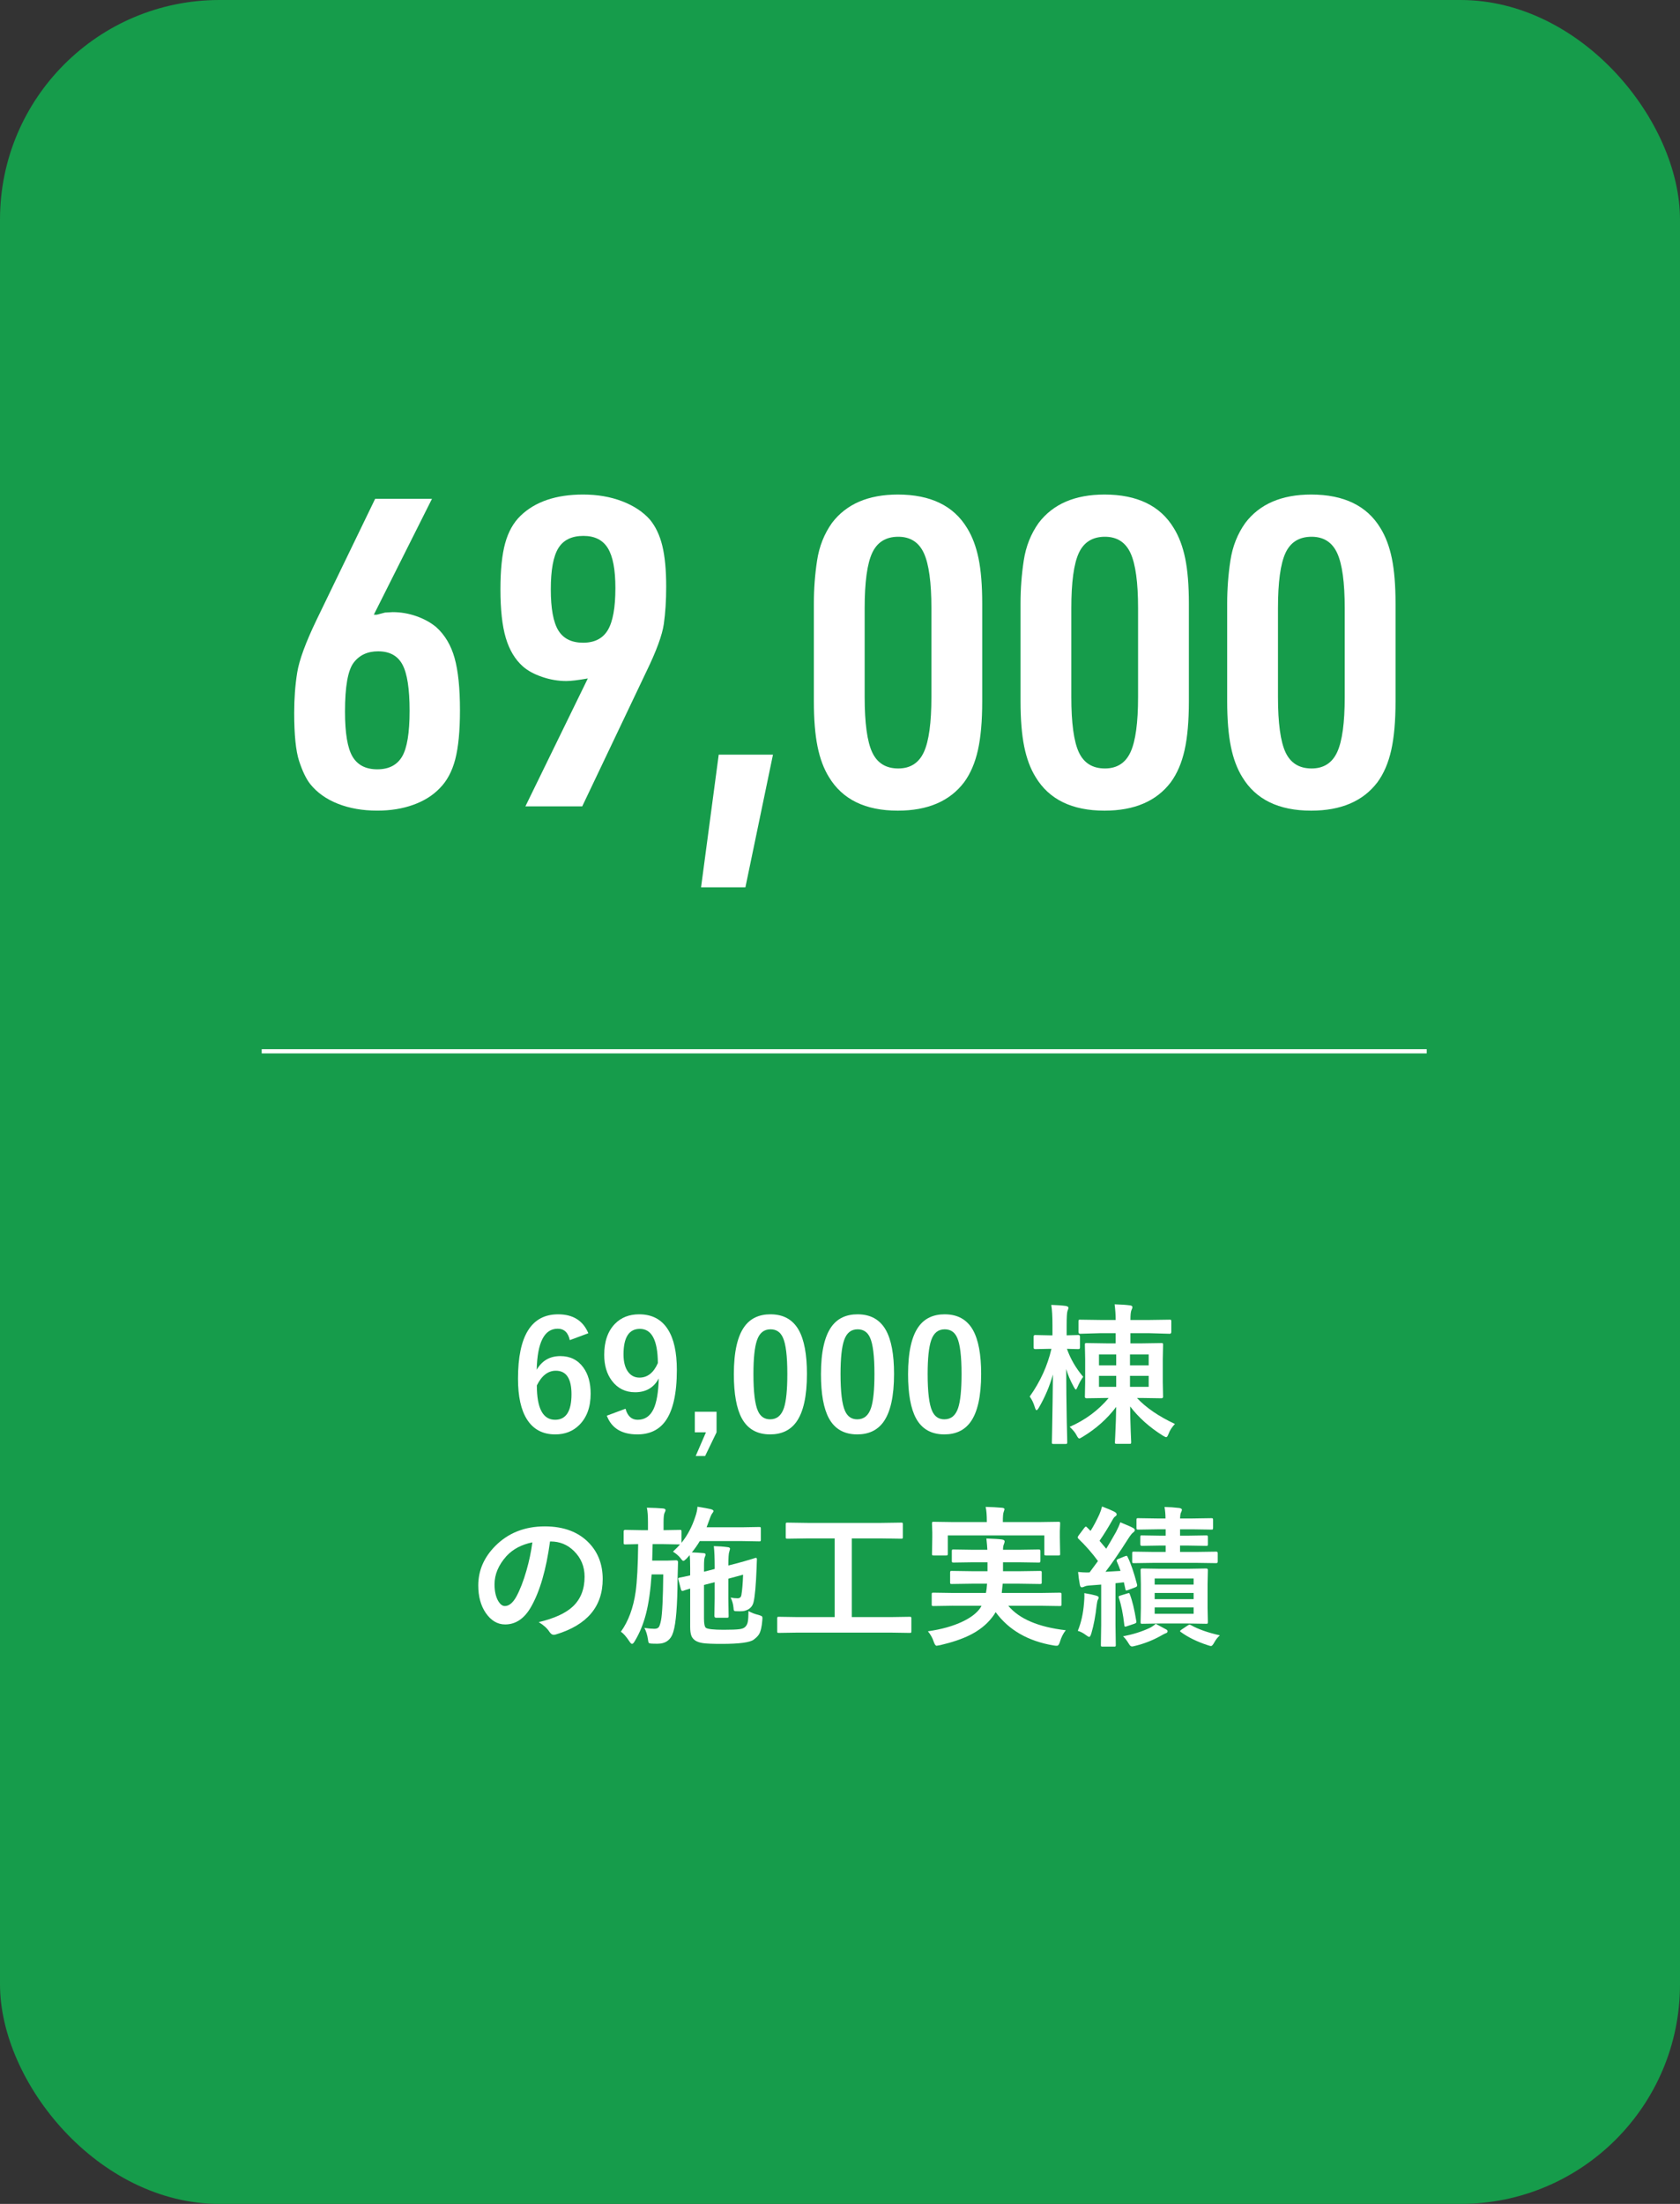
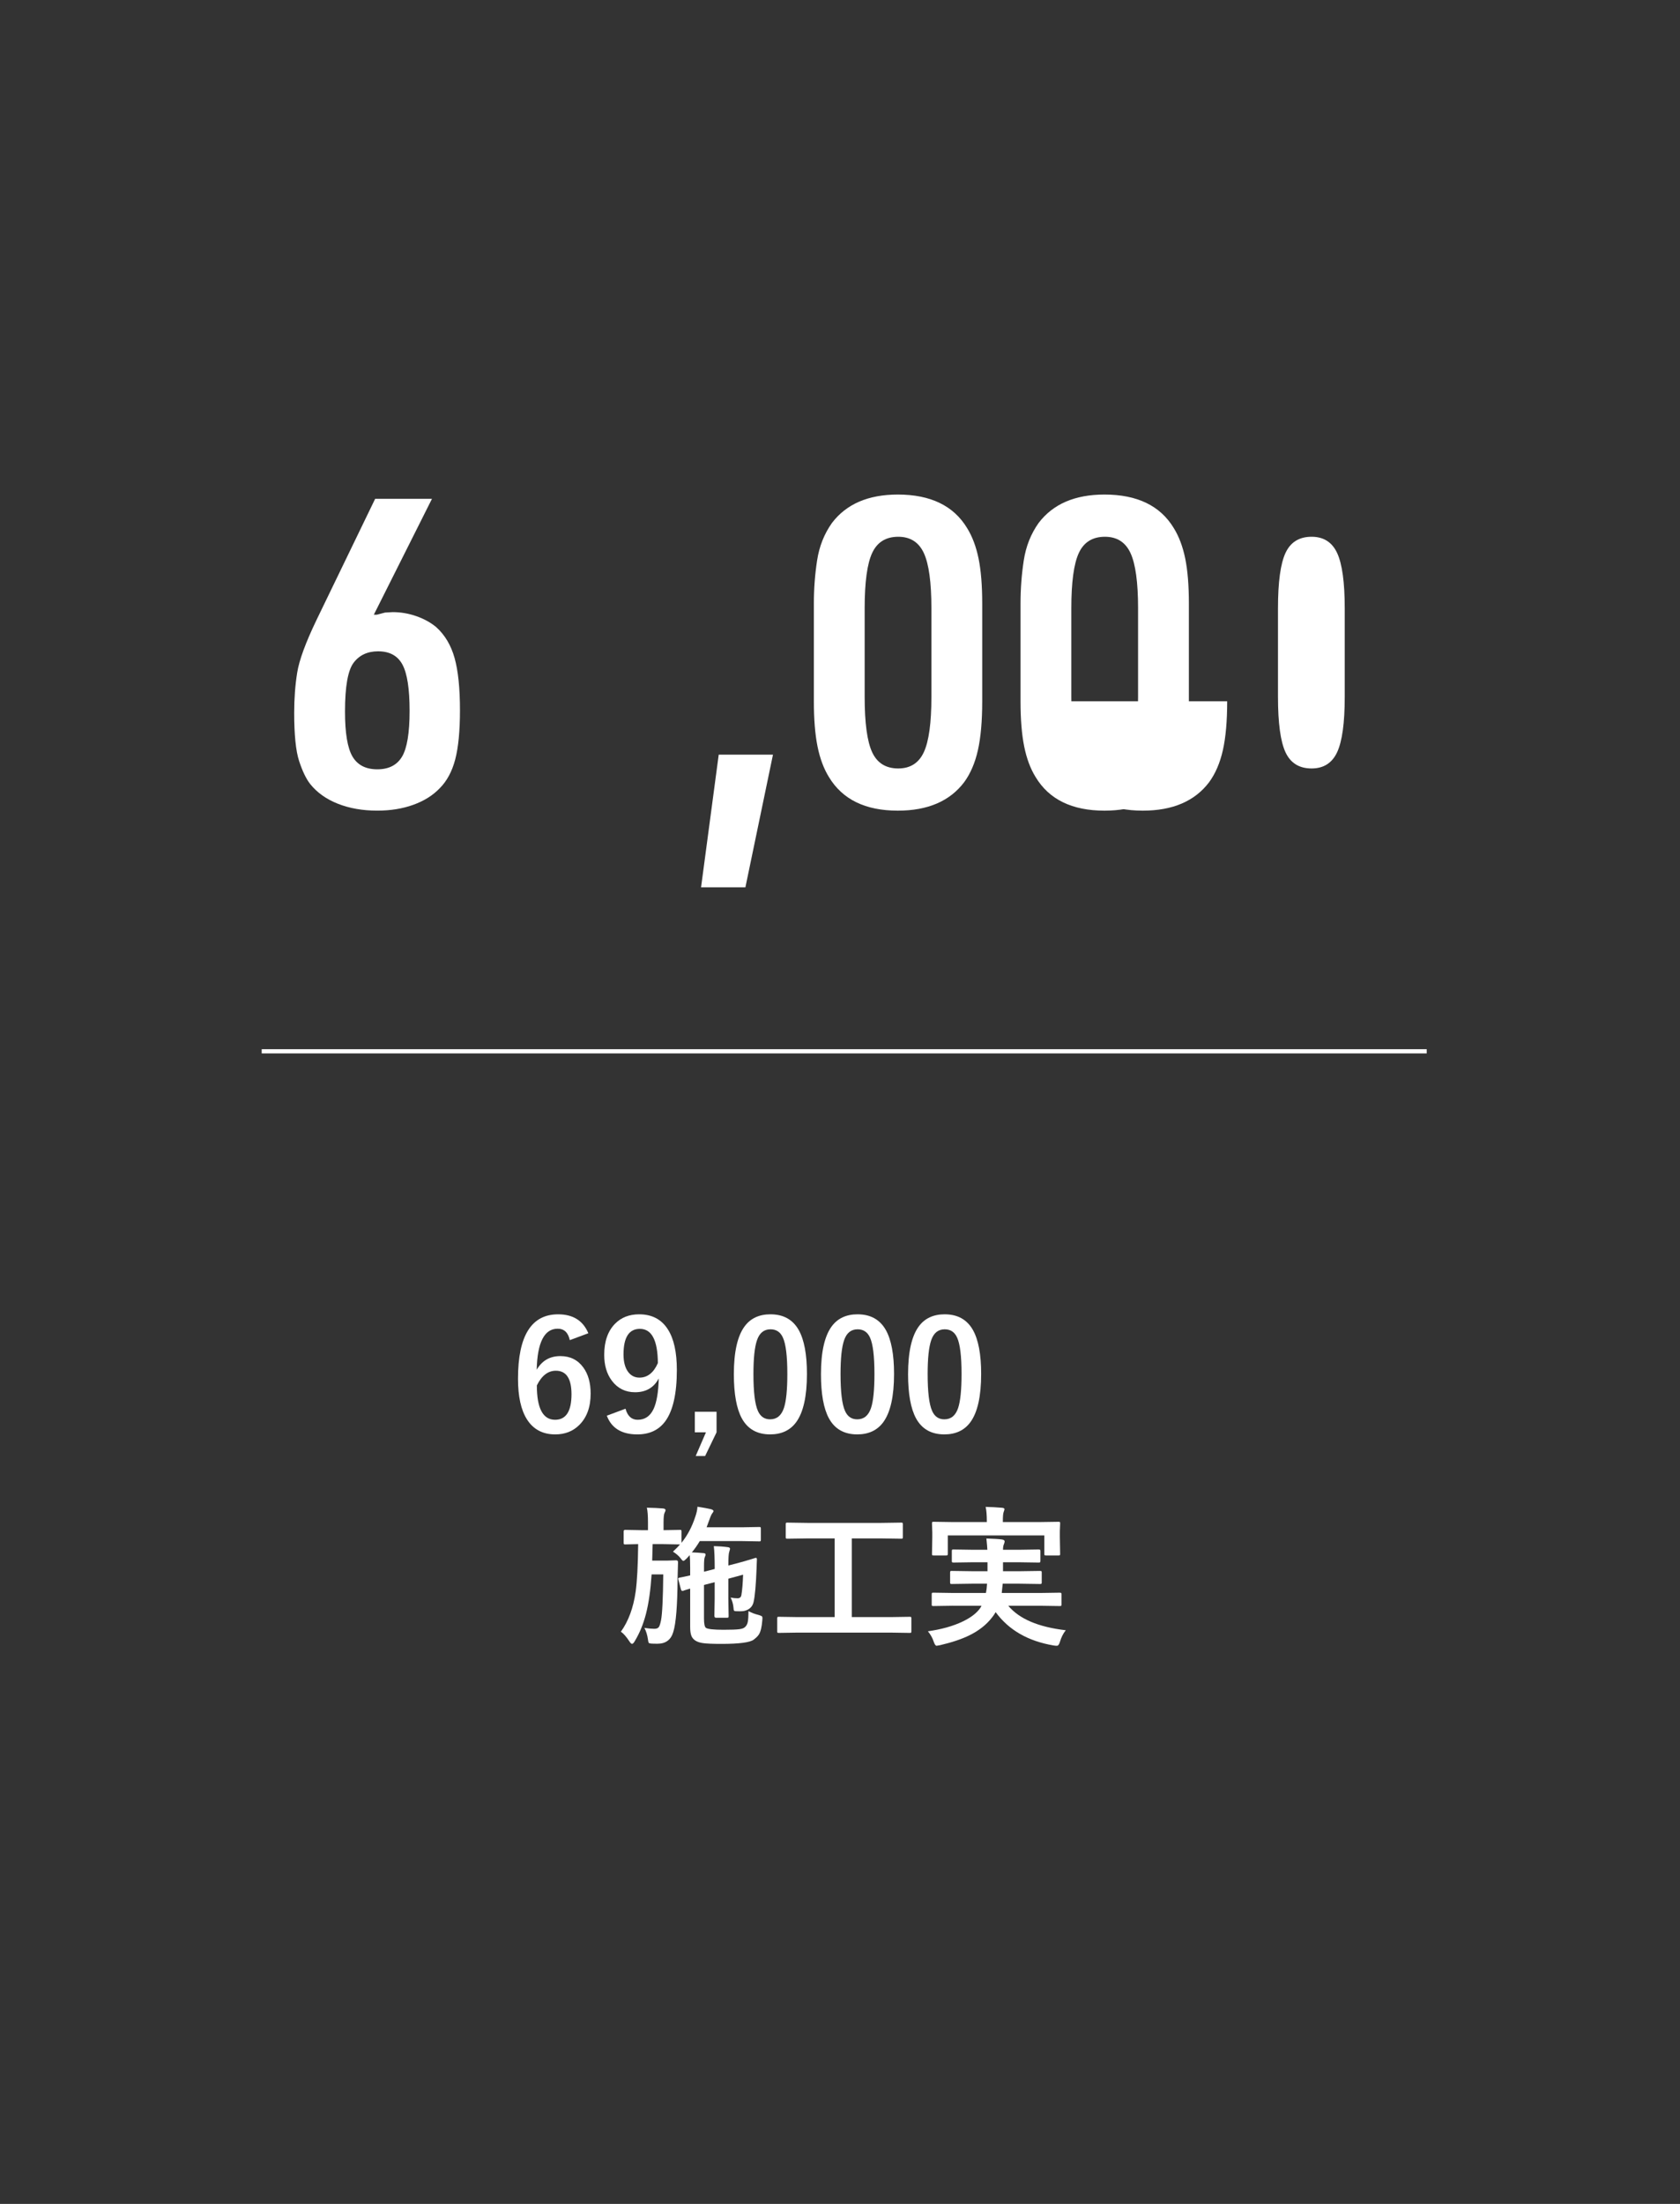
<svg xmlns="http://www.w3.org/2000/svg" id="_レイヤー_2" viewBox="0 0 199 261">
  <rect x="0" y="0" width="199" height="261" fill="#333333" stroke="none" />
  <defs>
    <style>.cls-1{fill:#fff;}.cls-2{fill:#169c4b;}</style>
  </defs>
  <g id="_具">
-     <rect class="cls-2" width="199" height="261" rx="25.998" ry="25.998" />
    <path class="cls-1" d="M44.283,72.797h.357l.969-.255.918-.051c.951,0,1.887.162,2.805.484.918.324,1.7.757,2.347,1.301,1.02.918,1.741,2.134,2.167,3.646.425,1.513.638,3.579.638,6.196,0,2.448-.188,4.386-.561,5.814-.375,1.428-.987,2.567-1.837,3.417-.815.851-1.861,1.504-3.136,1.963-1.275.459-2.695.688-4.259.688-1.734,0-3.289-.272-4.667-.816-1.377-.543-2.473-1.326-3.289-2.346-.477-.612-.91-1.513-1.301-2.703-.391-1.19-.586-3.093-.586-5.712,0-1.7.118-3.29.356-4.769.237-1.479,1.003-3.562,2.295-6.248l6.937-14.331h6.731l-6.885,13.719ZM44.793,77.132c-1.258,0-2.227.451-2.906,1.352-.681.901-1.021,2.83-1.021,5.788,0,2.55.298,4.327.893,5.33.595,1.003,1.572,1.504,2.933,1.504,1.359,0,2.337-.501,2.933-1.504.595-1.002.893-2.813.893-5.431,0-2.583-.28-4.403-.842-5.457-.561-1.054-1.521-1.581-2.882-1.581Z" />
-     <path class="cls-1" d="M62.235,95.492l7.395-15.147c-1.156.204-2.007.306-2.55.306-.952,0-1.904-.161-2.856-.485-.952-.323-1.717-.739-2.295-1.25-.918-.816-1.59-1.938-2.015-3.366-.425-1.428-.637-3.349-.637-5.763,0-2.277.186-4.097.561-5.457.374-1.359.985-2.448,1.836-3.264,1.734-1.666,4.199-2.499,7.396-2.499,1.699,0,3.238.264,4.615.791,1.377.527,2.474,1.25,3.289,2.167.68.816,1.173,1.854,1.479,3.111.306,1.258.459,2.874.459,4.845,0,1.632-.095,3.103-.28,4.411-.188,1.31-.876,3.188-2.066,5.636l-7.599,15.963h-6.731ZM69.12,63.464c-1.395,0-2.39.484-2.983,1.453-.596.969-.893,2.593-.893,4.871,0,2.278.297,3.901.893,4.871.594.969,1.572,1.454,2.933,1.454,1.359,0,2.337-.501,2.932-1.504s.893-2.66.893-4.973c0-2.175-.298-3.749-.893-4.718-.595-.969-1.555-1.453-2.881-1.453Z" />
    <path class="cls-1" d="M83.042,105.08l2.092-15.708h6.426l-3.265,15.708h-5.253Z" />
    <path class="cls-1" d="M96.404,83.048v-11.577c0-1.734.127-3.434.383-5.1.255-1.666.841-3.145,1.759-4.437,1.7-2.244,4.301-3.366,7.804-3.366,3.876,0,6.612,1.326,8.211,3.978.611.986,1.062,2.185,1.352,3.595.288,1.411.433,3.188.433,5.33v11.577c0,2.346-.17,4.276-.51,5.789-.34,1.513-.885,2.779-1.632,3.799-1.7,2.244-4.318,3.366-7.854,3.366-3.843,0-6.562-1.326-8.16-3.978-.612-.986-1.063-2.193-1.352-3.621-.289-1.428-.434-3.213-.434-5.355ZM110.327,82.538v-10.506c0-3.06-.298-5.235-.893-6.528-.595-1.292-1.606-1.938-3.034-1.938-1.463,0-2.491.637-3.086,1.912-.595,1.275-.893,3.46-.893,6.554v10.506c0,3.094.298,5.279.893,6.554s1.623,1.913,3.086,1.913c1.428,0,2.439-.646,3.034-1.938.595-1.292.893-3.468.893-6.528Z" />
    <path class="cls-1" d="M120.884,83.048v-11.577c0-1.734.127-3.434.383-5.1.255-1.666.841-3.145,1.759-4.437,1.7-2.244,4.301-3.366,7.804-3.366,3.876,0,6.612,1.326,8.211,3.978.611.986,1.062,2.185,1.352,3.595.288,1.411.433,3.188.433,5.33v11.577c0,2.346-.17,4.276-.51,5.789-.34,1.513-.885,2.779-1.632,3.799-1.7,2.244-4.318,3.366-7.854,3.366-3.843,0-6.562-1.326-8.16-3.978-.612-.986-1.063-2.193-1.352-3.621-.289-1.428-.434-3.213-.434-5.355ZM134.807,82.538v-10.506c0-3.06-.298-5.235-.893-6.528-.595-1.292-1.606-1.938-3.034-1.938-1.463,0-2.491.637-3.086,1.912-.595,1.275-.893,3.46-.893,6.554v10.506c0,3.094.298,5.279.893,6.554s1.623,1.913,3.086,1.913c1.428,0,2.439-.646,3.034-1.938.595-1.292.893-3.468.893-6.528Z" />
-     <path class="cls-1" d="M145.363,83.048v-11.577c0-1.734.127-3.434.383-5.1.255-1.666.841-3.145,1.759-4.437,1.7-2.244,4.301-3.366,7.804-3.366,3.876,0,6.612,1.326,8.211,3.978.611.986,1.062,2.185,1.352,3.595.288,1.411.433,3.188.433,5.33v11.577c0,2.346-.17,4.276-.51,5.789-.34,1.513-.885,2.779-1.632,3.799-1.7,2.244-4.318,3.366-7.854,3.366-3.843,0-6.562-1.326-8.16-3.978-.612-.986-1.063-2.193-1.352-3.621-.289-1.428-.434-3.213-.434-5.355ZM159.286,82.538v-10.506c0-3.06-.298-5.235-.893-6.528-.595-1.292-1.606-1.938-3.034-1.938-1.463,0-2.491.637-3.086,1.912-.595,1.275-.893,3.46-.893,6.554v10.506c0,3.094.298,5.279.893,6.554s1.623,1.913,3.086,1.913c1.428,0,2.439-.646,3.034-1.938.595-1.292.893-3.468.893-6.528Z" />
+     <path class="cls-1" d="M145.363,83.048v-11.577v11.577c0,2.346-.17,4.276-.51,5.789-.34,1.513-.885,2.779-1.632,3.799-1.7,2.244-4.318,3.366-7.854,3.366-3.843,0-6.562-1.326-8.16-3.978-.612-.986-1.063-2.193-1.352-3.621-.289-1.428-.434-3.213-.434-5.355ZM159.286,82.538v-10.506c0-3.06-.298-5.235-.893-6.528-.595-1.292-1.606-1.938-3.034-1.938-1.463,0-2.491.637-3.086,1.912-.595,1.275-.893,3.46-.893,6.554v10.506c0,3.094.298,5.279.893,6.554s1.623,1.913,3.086,1.913c1.428,0,2.439-.646,3.034-1.938.595-1.292.893-3.468.893-6.528Z" />
    <path class="cls-1" d="M69.69,157.889l-2.197.817c-.193-.902-.671-1.354-1.433-1.354-1.582,0-2.411,1.62-2.487,4.86.627-1.078,1.562-1.617,2.804-1.617,1.154,0,2.06.448,2.716,1.345.58.791.87,1.825.87,3.103,0,1.57-.442,2.801-1.327,3.691-.75.756-1.705,1.134-2.865,1.134-1.482,0-2.599-.592-3.349-1.775-.709-1.113-1.063-2.719-1.063-4.816,0-5.086,1.585-7.629,4.755-7.629,1.758,0,2.95.747,3.577,2.241ZM63.591,164.068c0,2.713.721,4.069,2.162,4.069,1.295,0,1.942-1.008,1.942-3.023,0-1.857-.618-2.786-1.854-2.786-.926,0-1.676.58-2.25,1.74Z" />
    <path class="cls-1" d="M74.094,166.828c.24.873.721,1.31,1.441,1.31.844,0,1.468-.419,1.872-1.257.375-.791.583-2.004.624-3.639-.58,1.09-1.515,1.635-2.804,1.635-1.143,0-2.057-.451-2.742-1.354-.609-.803-.914-1.828-.914-3.076,0-1.582.425-2.807,1.274-3.674.732-.75,1.688-1.125,2.865-1.125,1.512,0,2.646.595,3.401,1.784.709,1.107,1.063,2.707,1.063,4.799,0,2.836-.466,4.875-1.397,6.117-.762,1.014-1.857,1.521-3.287,1.521-1.852,0-3.056-.738-3.612-2.215l2.215-.826ZM77.926,161.422c-.018-2.701-.727-4.052-2.127-4.052-1.295,0-1.942,1.008-1.942,3.023,0,.92.193,1.626.58,2.118.334.422.771.633,1.31.633.949,0,1.676-.574,2.18-1.723Z" />
    <path class="cls-1" d="M84.878,167.188v2.435l-1.354,2.804h-1.116l1.213-2.804h-1.318v-2.435h2.575Z" />
    <path class="cls-1" d="M91.268,155.648c1.523,0,2.637.618,3.34,1.854.65,1.154.976,2.889.976,5.203,0,2.648-.425,4.553-1.274,5.713-.709.967-1.737,1.45-3.085,1.45-1.541,0-2.657-.63-3.349-1.89-.633-1.16-.949-2.906-.949-5.238,0-2.637.428-4.529,1.283-5.678.703-.943,1.723-1.415,3.059-1.415ZM91.268,157.423c-.773,0-1.307.431-1.6,1.292-.281.809-.422,2.142-.422,3.999,0,2.127.176,3.583.527,4.368.293.668.776,1.002,1.45,1.002.791,0,1.336-.448,1.635-1.345.27-.814.404-2.156.404-4.025,0-2.115-.176-3.554-.527-4.315-.293-.65-.782-.976-1.468-.976Z" />
    <path class="cls-1" d="M101.586,155.648c1.523,0,2.637.618,3.34,1.854.65,1.154.976,2.889.976,5.203,0,2.648-.425,4.553-1.274,5.713-.709.967-1.737,1.45-3.085,1.45-1.541,0-2.657-.63-3.349-1.89-.633-1.16-.949-2.906-.949-5.238,0-2.637.428-4.529,1.283-5.678.703-.943,1.723-1.415,3.059-1.415ZM101.586,157.423c-.773,0-1.307.431-1.6,1.292-.281.809-.422,2.142-.422,3.999,0,2.127.176,3.583.527,4.368.293.668.776,1.002,1.45,1.002.791,0,1.336-.448,1.635-1.345.27-.814.404-2.156.404-4.025,0-2.115-.176-3.554-.527-4.315-.293-.65-.782-.976-1.468-.976Z" />
    <path class="cls-1" d="M111.904,155.648c1.523,0,2.637.618,3.34,1.854.65,1.154.976,2.889.976,5.203,0,2.648-.425,4.553-1.274,5.713-.709.967-1.737,1.45-3.085,1.45-1.541,0-2.657-.63-3.349-1.89-.633-1.16-.949-2.906-.949-5.238,0-2.637.428-4.529,1.283-5.678.703-.943,1.723-1.415,3.059-1.415ZM111.904,157.423c-.773,0-1.307.431-1.6,1.292-.281.809-.422,2.142-.422,3.999,0,2.127.176,3.583.527,4.368.293.668.776,1.002,1.45,1.002.791,0,1.336-.448,1.635-1.345.27-.814.404-2.156.404-4.025,0-2.115-.176-3.554-.527-4.315-.293-.65-.782-.976-1.468-.976Z" />
-     <path class="cls-1" d="M124.306,159.735l-1.688.035c-.123,0-.185-.064-.185-.193v-1.283c0-.129.062-.193.185-.193l1.688.035h.36v-1.187c0-1.061-.047-1.866-.141-2.417.668.018,1.242.059,1.723.123.205.041.308.108.308.202,0,.111-.035.237-.105.378-.07.176-.105.741-.105,1.696v1.204l1.397-.035c.123,0,.185.064.185.193v1.283c0,.129-.062.193-.185.193-.018,0-.161-.003-.431-.009-.281-.012-.592-.021-.932-.026.416,1.184,1.058,2.288,1.925,3.313-.258.357-.48.759-.668,1.204-.094.205-.158.308-.193.308-.053,0-.132-.097-.237-.29-.416-.75-.721-1.465-.914-2.145.006,2.016.029,4.113.07,6.293.012.492.026,1.099.044,1.819.006.34.009.53.009.571,0,.094-.015.149-.044.167-.023.018-.082.026-.176.026h-1.397c-.1,0-.158-.012-.176-.035s-.026-.076-.026-.158c0-.041.009-.466.026-1.274.047-2.461.079-4.714.097-6.759-.381,1.365-.938,2.678-1.67,3.938-.117.193-.208.29-.272.29-.059,0-.123-.108-.193-.325-.152-.516-.357-.946-.615-1.292,1.254-1.764,2.112-3.647,2.575-5.651h-.237ZM139.177,168.629c-.352.369-.604.759-.756,1.169-.1.264-.19.396-.272.396s-.226-.064-.431-.193c-1.559-.979-2.842-2.127-3.85-3.445.006.896.029,1.884.07,2.962l.053,1.266c0,.1-.012.158-.035.176s-.076.026-.158.026h-1.512c-.105,0-.17-.012-.193-.035-.018-.023-.026-.079-.026-.167,0-.047.012-.29.035-.729.064-1.301.103-2.449.114-3.445-1.066,1.412-2.394,2.596-3.981,3.551-.205.129-.337.193-.396.193-.082,0-.19-.132-.325-.396-.146-.293-.416-.621-.809-.984,1.834-.797,3.375-1.937,4.623-3.419h-.29l-2.338.035c-.129,0-.193-.059-.193-.176l.035-1.74v-2.716l-.035-1.705c0-.1.012-.158.035-.176s.076-.026.158-.026l2.338.035h1.116v-1.204h-1.758l-2.47.07c-.117,0-.176-.076-.176-.229v-1.222c0-.105.012-.17.035-.193.018-.018.064-.026.141-.026l2.47.035h1.758c0-.586-.041-1.204-.123-1.854.703.018,1.31.059,1.819.123.193.023.29.097.29.22,0,.07-.041.19-.123.36-.076.182-.114.565-.114,1.151h2.197l2.461-.035c.088,0,.141.012.158.035.018.029.026.091.026.185v1.222c0,.152-.062.229-.185.229l-2.461-.07h-2.197v1.204h1.336l2.329-.035c.1,0,.158.012.176.035s.026.079.026.167l-.035,1.705v2.716l.035,1.74c0,.117-.067.176-.202.176l-2.329-.035h-.562c1.09,1.16,2.59,2.186,4.5,3.076ZM130.177,161.695h2.039v-1.292h-2.039v1.292ZM130.177,164.235h2.039v-1.301h-2.039v1.301ZM136.065,160.403h-2.215v1.292h2.215v-1.292ZM136.065,164.235v-1.301h-2.215v1.301h2.215Z" />
-     <path class="cls-1" d="M65.151,182.548c-.451,3.334-1.201,5.918-2.25,7.752-.791,1.383-1.813,2.074-3.067,2.074-.908,0-1.676-.457-2.303-1.371-.586-.867-.879-1.951-.879-3.252,0-1.764.677-3.325,2.03-4.685,1.535-1.535,3.486-2.303,5.854-2.303,2.256,0,4.014.668,5.273,2.004,1.055,1.125,1.582,2.537,1.582,4.236,0,3.258-1.849,5.443-5.546,6.557-.105.029-.193.044-.264.044-.176,0-.346-.123-.51-.369-.258-.404-.677-.782-1.257-1.134,1.852-.439,3.199-1.058,4.043-1.854.926-.873,1.389-2.048,1.389-3.524,0-1.201-.419-2.215-1.257-3.041-.762-.756-1.685-1.134-2.769-1.134h-.07ZM63.06,182.654c-1.283.258-2.309.803-3.076,1.635-.938,1.055-1.406,2.165-1.406,3.331,0,.826.149,1.491.448,1.995.234.387.492.58.773.58.492,0,.943-.366,1.354-1.099.439-.803.841-1.834,1.204-3.094.328-1.143.562-2.259.703-3.349Z" />
    <path class="cls-1" d="M79.715,183.752c.398-.375.677-.659.835-.853h-.035l-1.951-.035h-1.257c-.035,1.242-.053,1.893-.053,1.951h1.767l1.072-.035c.146,0,.22.073.22.22-.012.17-.029.817-.053,1.942-.018,3.205-.188,5.314-.51,6.328-.275.926-.896,1.389-1.863,1.389-.34,0-.592-.006-.756-.018-.158-.012-.255-.044-.29-.097s-.064-.182-.088-.387c-.076-.533-.217-.99-.422-1.371.475.07.867.105,1.178.105.27,0,.451-.076.545-.229.082-.123.164-.384.246-.782.146-.756.234-2.566.264-5.432h-1.38c-.123,1.869-.346,3.428-.668,4.676-.311,1.207-.756,2.288-1.336,3.243-.117.205-.223.308-.316.308-.082,0-.185-.097-.308-.29-.375-.568-.712-.952-1.011-1.151.891-1.242,1.474-2.821,1.749-4.737.17-1.213.27-3.091.299-5.634-.439.006-.832.015-1.178.026-.234.006-.357.009-.369.009-.082,0-.132-.015-.149-.044-.018-.023-.026-.079-.026-.167v-1.318c0-.129.059-.193.176-.193l1.969.035h.738v-.923c0-.785-.044-1.365-.132-1.74.797.018,1.427.047,1.89.088.217.018.325.085.325.202,0,.059-.041.17-.123.334-.076.164-.114.536-.114,1.116v.923l1.934-.035c.094,0,.149.012.167.035s.026.076.026.158v1.336c.703-.867,1.248-1.898,1.635-3.094.152-.434.237-.826.255-1.178.744.117,1.274.214,1.591.29.205.064.308.138.308.22,0,.059-.038.135-.114.229-.105.123-.22.363-.343.721l-.36.976h4.175l2.057-.035c.094,0,.149.012.167.035s.026.076.026.158v1.318c0,.094-.012.149-.035.167s-.076.026-.158.026l-2.057-.035h-4.983c-.293.492-.606.938-.94,1.336.557.023,1.002.053,1.336.088.193,0,.29.056.29.167,0,.076-.032.185-.097.325-.059.123-.088.478-.088,1.063v.65l1.266-.325v-.149c0-1.119-.035-1.972-.105-2.558.592.012,1.143.053,1.652.123.182.018.272.085.272.202,0,.029-.032.149-.097.36-.07.17-.105.706-.105,1.608l1.063-.272c.592-.158,1.146-.316,1.661-.475.311-.1.48-.152.51-.158h.035c.076,0,.114.062.114.185-.006.088-.012.237-.018.448-.006.24-.012.419-.018.536-.076,2.016-.196,3.372-.36,4.069-.129.551-.495.899-1.099,1.046-.123.029-.302.044-.536.044-.129,0-.27-.003-.422-.009-.141,0-.229-.026-.264-.079-.029-.047-.047-.146-.053-.299-.035-.439-.149-.853-.343-1.239.281.059.557.088.826.088.252,0,.401-.126.448-.378.1-.586.167-1.392.202-2.417l-1.749.475v2.338l.035,2.092c0,.088-.012.142-.035.163s-.085.031-.185.031h-1.274c-.129,0-.193-.079-.193-.237l.035-2.048v-1.925l-1.266.325v3.973c0,.633.079,1.005.237,1.116.24.146.935.22,2.083.22.914,0,1.538-.023,1.872-.07.311-.041.527-.12.65-.237.176-.146.29-.352.343-.615.053-.252.082-.683.088-1.292.346.199.753.354,1.222.466.199.064.319.114.36.149.047.041.07.117.07.229,0,.047-.006.132-.018.255-.059.768-.188,1.315-.387,1.644-.111.193-.322.407-.633.642-.445.334-1.711.501-3.797.501-1.043,0-1.772-.029-2.188-.088-.387-.053-.697-.155-.932-.308-.229-.158-.384-.349-.466-.571-.094-.24-.141-.589-.141-1.046v-4.535c-.229.064-.434.126-.615.185-.117.041-.182.064-.193.07-.053.012-.094.018-.123.018-.07,0-.126-.067-.167-.202l-.308-1.169c-.012-.041-.018-.07-.018-.088,0-.047.053-.085.158-.114.234-.035.656-.123,1.266-.264v-.853c0-.709-.018-1.225-.053-1.547l-.378.413c-.182.182-.308.272-.378.272s-.19-.12-.36-.36c-.217-.264-.507-.51-.87-.738Z" />
    <path class="cls-1" d="M94.524,193.341l-2.268.035c-.094,0-.149-.012-.167-.035s-.026-.076-.026-.158v-1.512c0-.1.012-.158.035-.176s.076-.026.158-.026l2.268.035h4.342v-9.316h-3.164l-2.435.035c-.094,0-.149-.012-.167-.035s-.026-.076-.026-.158v-1.521c0-.094.012-.149.035-.167s.076-.026.158-.026l2.435.035h8.631l2.417-.035c.094,0,.149.012.167.035s.026.076.026.158v1.521c0,.094-.012.149-.035.167s-.076.026-.158.026l-2.417-.035h-3.437v9.316h4.588l2.268-.035c.094,0,.152.012.176.035.018.023.026.079.026.167v1.512c0,.088-.011.142-.03.163-.021.021-.078.031-.172.031l-2.268-.035h-10.96Z" />
    <path class="cls-1" d="M112.885,190.16l-2.32.035c-.094,0-.152-.012-.176-.035-.018-.023-.026-.076-.026-.158v-1.178c0-.1.012-.161.035-.185.023-.018.079-.026.167-.026l2.32.035h3.902c.064-.305.108-.671.132-1.099h-1.731l-2.443.035c-.1,0-.158-.012-.176-.035s-.026-.076-.026-.158v-1.143c0-.1.012-.161.035-.185.023-.018.079-.026.167-.026l2.443.035h1.784v-1.063h-1.661l-2.373.035c-.094,0-.149-.015-.167-.044-.018-.023-.026-.079-.026-.167v-1.116c0-.105.012-.17.035-.193.018-.018.07-.026.158-.026l2.373.035h1.644c-.012-.293-.05-.738-.114-1.336.885.029,1.497.067,1.837.114.217.035.325.111.325.229,0,.088-.035.214-.105.378-.059.141-.088.346-.088.615h1.854l2.355-.035c.105,0,.167.015.185.044.023.023.035.082.035.176v1.116c0,.1-.015.161-.044.185-.023.018-.082.026-.176.026l-2.355-.035h-1.854v1.063h1.942l2.426-.035c.105,0,.17.015.193.044.018.023.026.079.026.167v1.143c0,.094-.015.149-.044.167-.023.018-.082.026-.176.026l-2.426-.035h-1.978c-.006.082-.044.448-.114,1.099h4.535l2.329-.035c.1,0,.161.015.185.044.018.023.026.079.026.167v1.178c0,.088-.011.142-.031.163s-.08.031-.18.031l-2.329-.035h-3.762c1.301,1.559,3.571,2.525,6.812,2.9-.305.381-.533.832-.686,1.354-.094.322-.214.483-.36.483s-.278-.012-.396-.035c-3.023-.51-5.312-1.825-6.864-3.946-.135.234-.278.445-.431.633-.662.855-1.553,1.559-2.672,2.109-.932.457-2.092.847-3.48,1.169-.24.047-.378.07-.413.07-.117,0-.231-.161-.343-.483-.135-.428-.363-.838-.686-1.23,1.605-.229,2.974-.612,4.104-1.151.973-.463,1.67-.996,2.092-1.6l.158-.272h-3.384ZM123.001,180.254l2.382-.035c.094,0,.149.012.167.035s.026.079.026.167l-.035.896v.756l.035,1.942c0,.094-.012.149-.035.167s-.076.026-.158.026h-1.477c-.1,0-.158-.012-.176-.035s-.026-.076-.026-.158v-2.18h-11.435v2.18c0,.094-.015.149-.044.167-.023.018-.082.026-.176.026h-1.45c-.1,0-.158-.012-.176-.035s-.026-.076-.026-.158l.035-1.942v-.615l-.035-1.037c0-.1.012-.158.035-.176s.079-.026.167-.026l2.373.035h3.92v-.088c0-.744-.047-1.315-.141-1.714.691.018,1.339.053,1.942.105.193.018.29.073.29.167,0,.047-.035.167-.105.36-.059.158-.088.519-.088,1.081v.088h4.21Z" />
-     <path class="cls-1" d="M133.284,184.289c.076-.029.129-.044.158-.044.047,0,.091.05.132.149.375.756.747,1.843,1.116,3.261.006.041.009.076.009.105,0,.094-.076.167-.229.22l-.861.325c-.1.035-.164.053-.193.053-.059,0-.097-.059-.114-.176l-.176-.8-.993.114v4.948l.035,2.355c0,.094-.012.152-.035.176-.023.018-.076.026-.158.026h-1.38c-.094,0-.149-.012-.167-.035s-.026-.079-.026-.167l.035-2.355v-4.79l-1.354.105c-.299.018-.524.067-.677.149-.1.047-.19.07-.272.07-.105,0-.179-.097-.22-.29-.094-.486-.164-.996-.211-1.529.381.041.724.062,1.028.062.094,0,.205-.003.334-.009.229-.299.56-.747.993-1.345-.686-.938-1.459-1.819-2.32-2.646-.059-.064-.088-.12-.088-.167,0-.029.041-.105.123-.229l.668-.888c.082-.1.144-.149.185-.149.035,0,.082.032.141.097l.413.413c.357-.568.703-1.216,1.037-1.942.129-.287.237-.604.325-.949.615.229,1.113.442,1.494.642.158.088.237.185.237.29,0,.094-.053.173-.158.237-.111.064-.226.208-.343.431-.504.896-1.014,1.717-1.529,2.461l.791.94c.287-.457.677-1.122,1.169-1.995.217-.416.384-.794.501-1.134.779.316,1.277.536,1.494.659.146.082.22.167.22.255,0,.111-.064.208-.193.29-.123.082-.311.316-.562.703-1.049,1.652-1.954,2.971-2.716,3.955l1.784-.105c-.117-.357-.261-.724-.431-1.099-.023-.053-.035-.094-.035-.123,0-.076.07-.144.211-.202l.809-.325ZM127.668,193.13c.398-.967.645-2.071.738-3.313.029-.328.044-.604.044-.826,0-.082-.003-.19-.009-.325.627.105,1.09.202,1.389.29.205.064.308.135.308.211,0,.105-.029.196-.088.272-.053.088-.103.311-.149.668-.135,1.248-.343,2.353-.624,3.313-.088.287-.173.431-.255.431-.07,0-.202-.073-.396-.22-.305-.234-.624-.401-.958-.501ZM133.539,188.701c.082-.029.138-.044.167-.044.059,0,.103.056.132.167.287.744.539,1.79.756,3.138.012.053.018.094.018.123,0,.076-.076.144-.229.202l-.896.299c-.1.035-.167.053-.202.053-.059,0-.094-.059-.105-.176-.146-1.318-.363-2.399-.65-3.243-.018-.059-.026-.1-.026-.123,0-.053.067-.1.202-.141l.835-.255ZM136.905,192.304c.744.398,1.131.606,1.16.624.158.07.237.155.237.255,0,.117-.073.196-.22.237-.094.029-.313.144-.659.343-.914.504-1.881.882-2.9,1.134-.217.059-.36.088-.431.088-.129,0-.249-.097-.36-.29-.246-.41-.48-.715-.703-.914,1.16-.223,2.2-.548,3.12-.976.24-.111.492-.278.756-.501ZM140.737,183.032h-.958v.756h1.872l2.417-.035c.117,0,.176.064.176.193v.976c0,.129-.059.193-.176.193l-2.417-.035h-4.931l-2.408.035c-.094,0-.152-.012-.176-.035-.018-.023-.026-.076-.026-.158v-.976c0-.094.012-.149.035-.167s.079-.026.167-.026l2.408.035h1.354v-.756h-.668l-2.162.035c-.117,0-.176-.064-.176-.193v-.826c0-.105.012-.17.035-.193.018-.018.064-.026.141-.026l2.162.035h.668v-.756h-.976l-2.285.035c-.094,0-.149-.015-.167-.044-.018-.023-.026-.082-.026-.176v-.914c0-.105.012-.17.035-.193.023-.018.076-.026.158-.026l2.285.035h.958c0-.439-.038-.894-.114-1.362.598.012,1.187.053,1.767.123.193.041.29.108.29.202,0,.088-.035.196-.105.325-.059.094-.097.331-.114.712h1.406l2.303-.035c.094,0,.152.015.176.044.018.023.026.082.026.176v.914c0,.105-.012.17-.035.193-.023.018-.079.026-.167.026l-2.303-.035h-1.406v.756h.958l2.145-.035c.094,0,.149.015.167.044.018.023.026.082.026.176v.826c0,.094-.012.149-.035.167s-.076.026-.158.026l-2.145-.035ZM140.702,185.783l2.171-.035c.135,0,.202.059.202.176l-.035,1.679v2.804l.035,1.67c0,.1-.011.161-.03.185-.021.023-.078.035-.172.035l-2.171-.035h-3.243l-2.18.035c-.082,0-.132-.012-.149-.035-.018-.029-.026-.091-.026-.185l.035-1.67v-2.804l-.035-1.679c0-.117.059-.176.176-.176l2.18.035h3.243ZM136.773,186.934v.721h4.614v-.721h-4.614ZM136.773,189.377h4.614v-.729h-4.614v.729ZM141.388,191.109v-.756h-4.614v.756h4.614ZM141.08,192.462c.855.48,1.995.882,3.419,1.204-.252.217-.469.489-.65.817-.164.299-.296.448-.396.448-.076,0-.214-.035-.413-.105-1.236-.404-2.285-.917-3.146-1.538-.076-.047-.114-.088-.114-.123s.062-.097.185-.185l.721-.483c.094-.064.164-.097.211-.097.041,0,.103.021.185.062Z" />
    <rect class="cls-1" x="31" y="124.25" width="138" height=".5" />
  </g>
</svg>